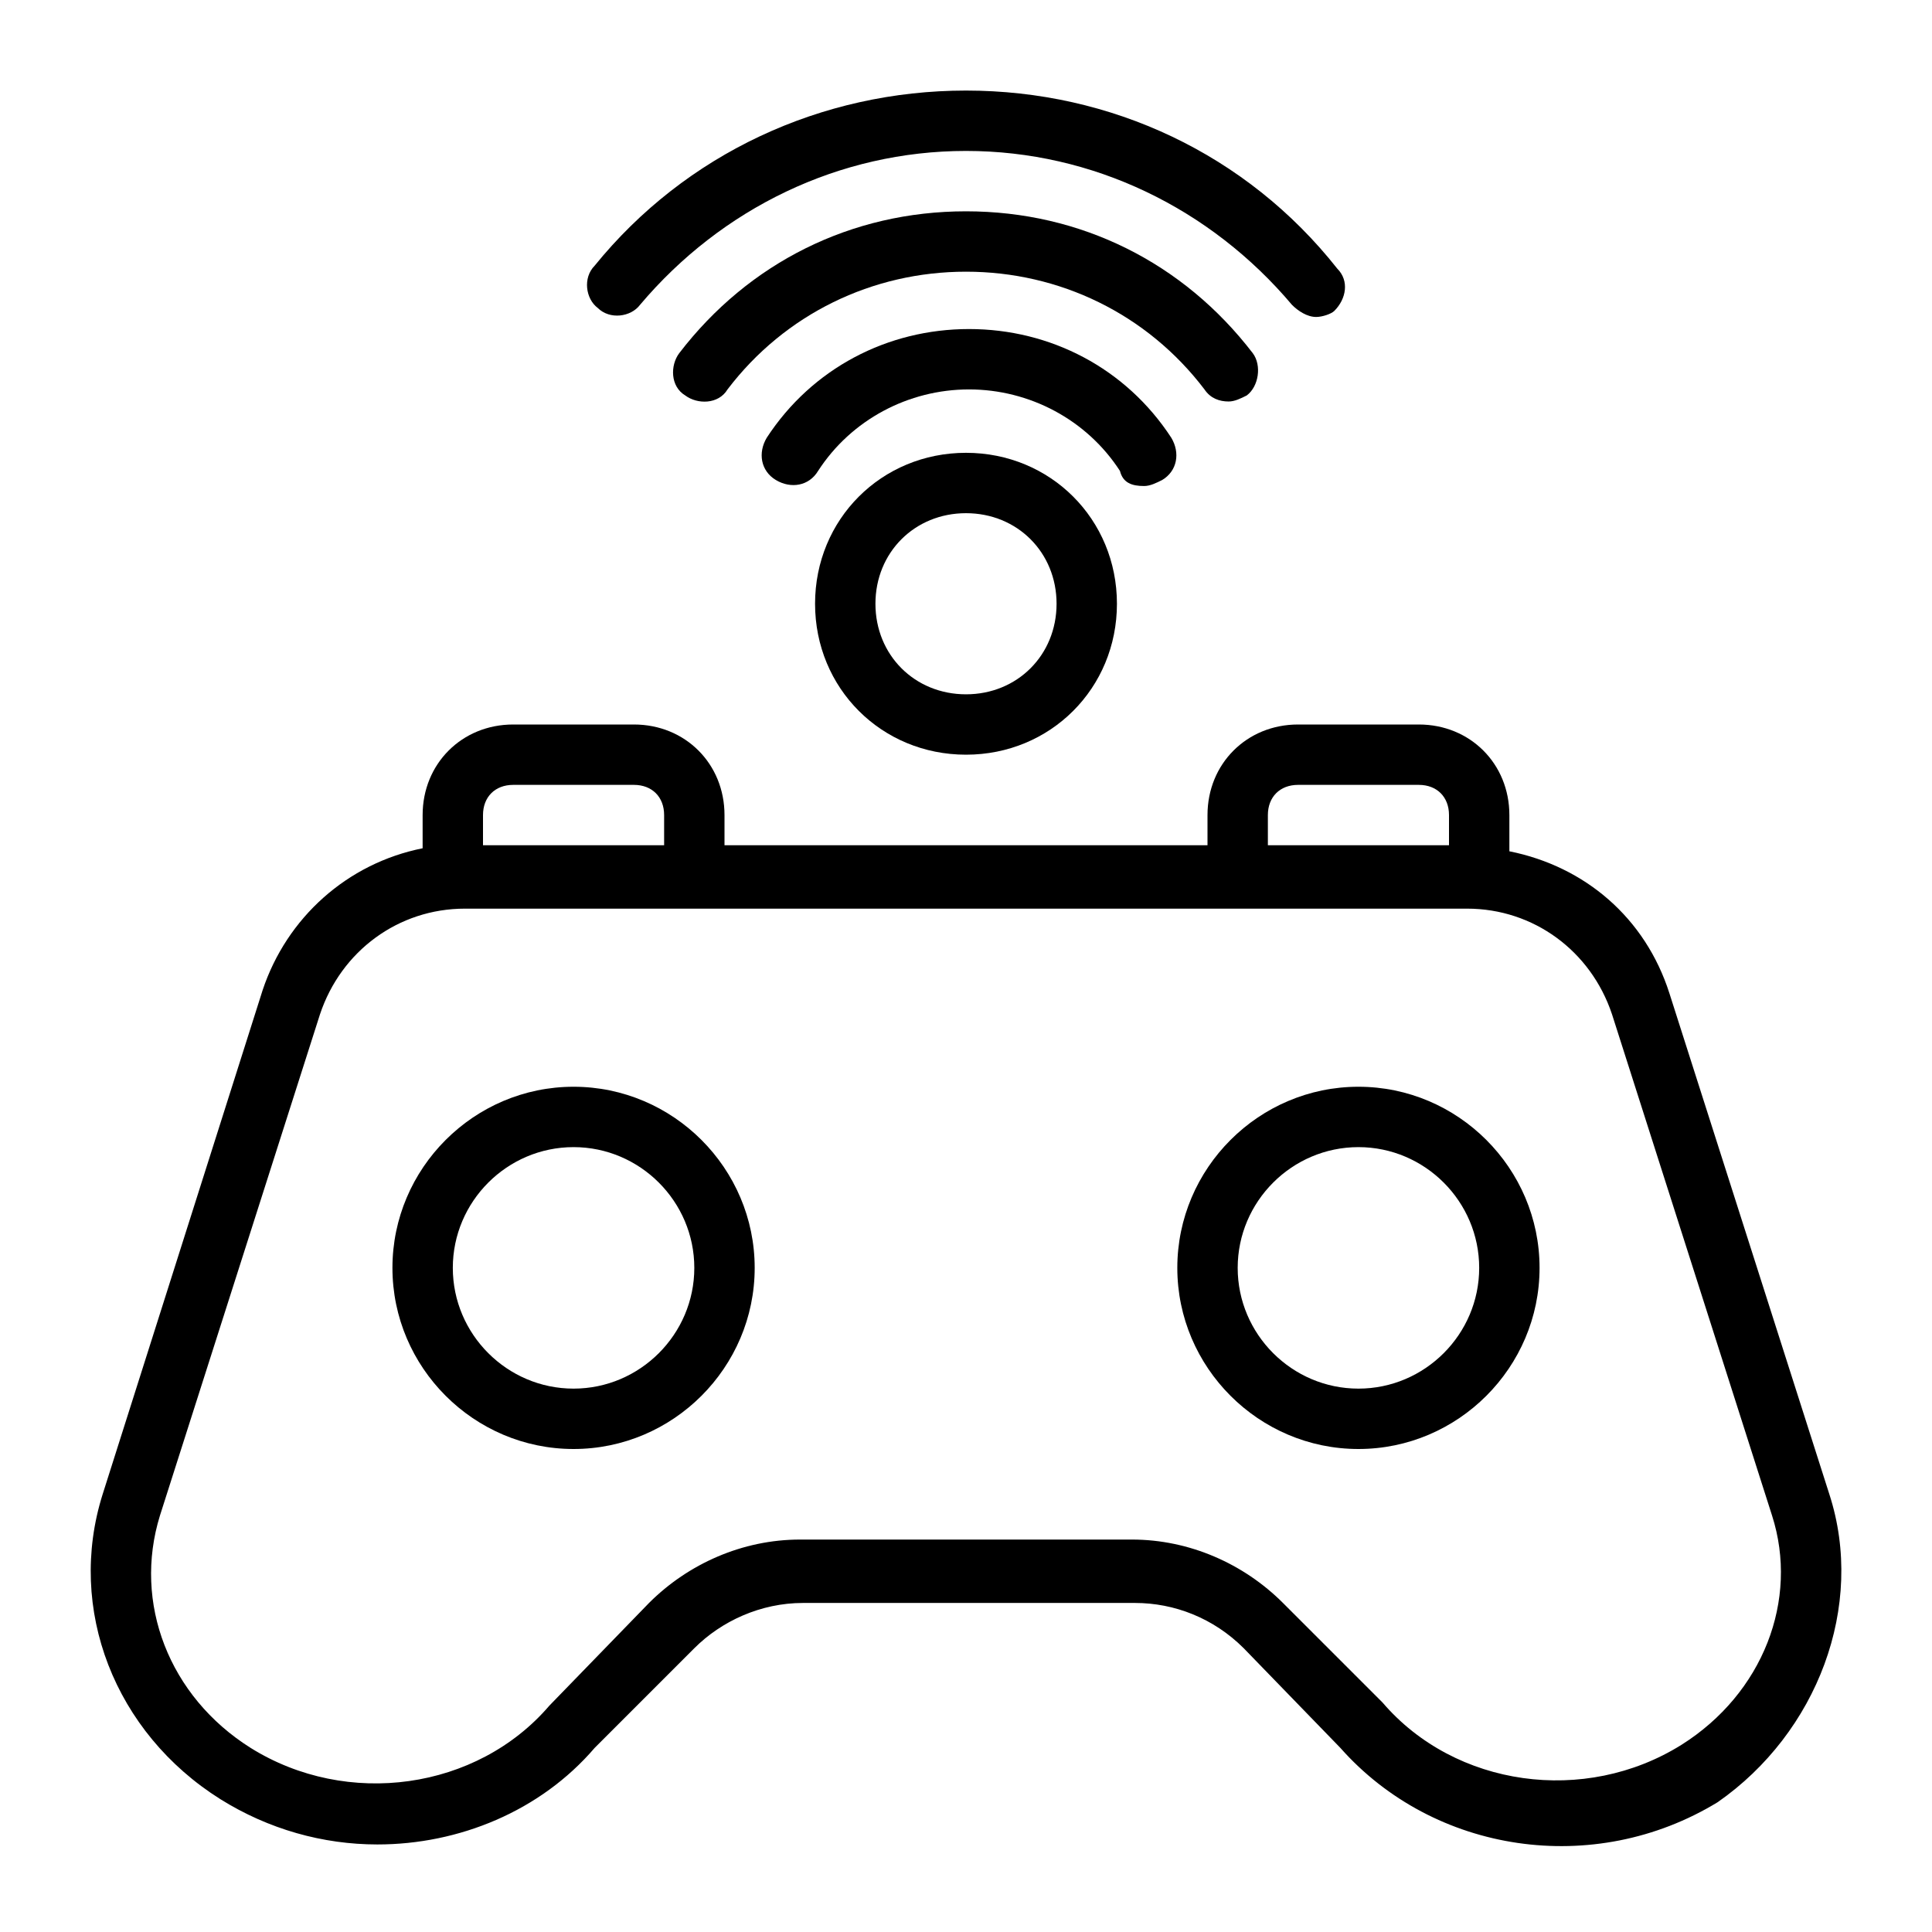
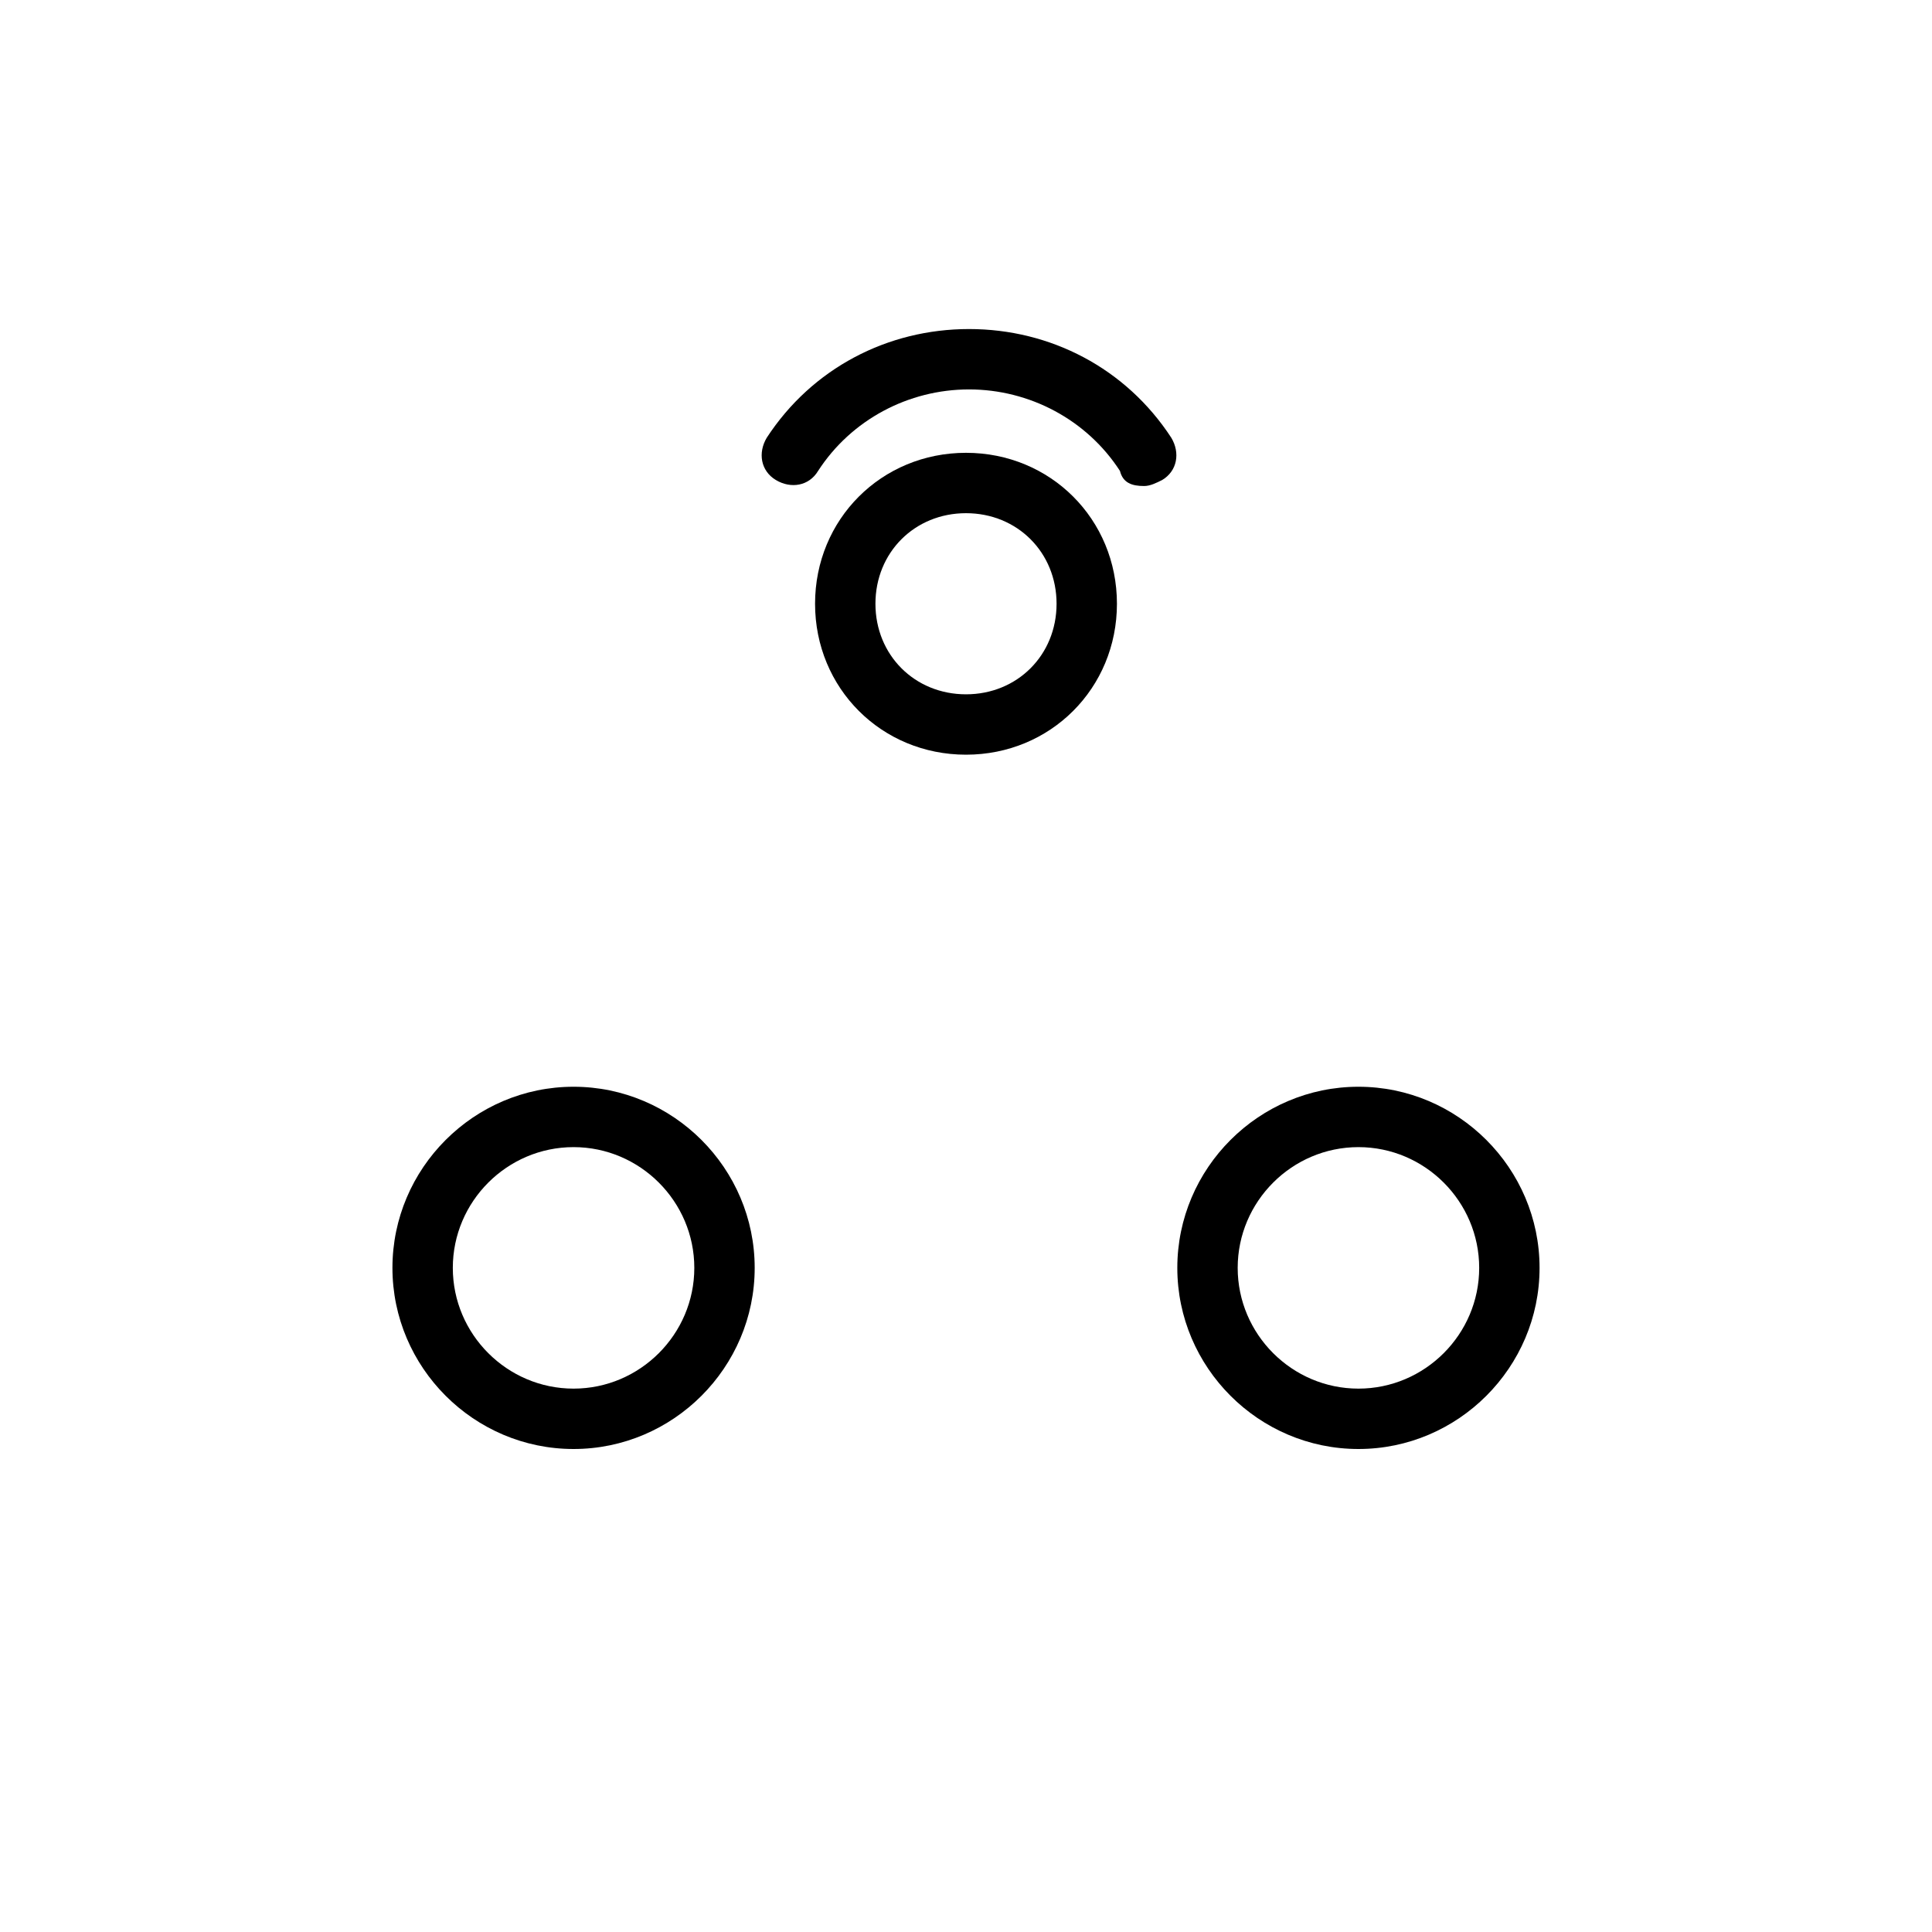
<svg xmlns="http://www.w3.org/2000/svg" fill="#000000" width="800px" height="800px" viewBox="0 0 64 64" version="1.1" xml:space="preserve">
  <g id="smart_lamp" />
  <g id="e-wallet" />
  <g id="virtual_reality" />
  <g id="payment" />
  <g id="cloud_storage" />
  <g id="security_camera" />
  <g id="smart_home" />
  <g id="connection" />
  <g id="game">
    <g>
-       <path d="M60.6,49.5l-5.3-16.6c-0.8-2.5-2.8-4.2-5.3-4.7V27c0-1.7-1.3-3-3-3h-4c-1.7,0-3,1.3-3,3v1H24v-1c0-1.7-1.3-3-3-3h-4 c-1.7,0-3,1.3-3,3v1.1c-2.5,0.5-4.5,2.3-5.3,4.7L3.4,49.5c-1.2,3.8,0.4,7.9,3.9,10.1c1.6,1,3.4,1.5,5.2,1.5c2.7,0,5.4-1.1,7.2-3.2 l3.3-3.3c0.9-0.9,2.2-1.5,3.6-1.5h11c1.3,0,2.6,0.5,3.6,1.5l3.2,3.3c3.1,3.5,8.4,4.3,12.5,1.8C60.2,57.4,61.8,53.2,60.6,49.5z M42,27c0-0.6,0.4-1,1-1h4c0.6,0,1,0.4,1,1v1h-6V27z M16,27c0-0.6,0.4-1,1-1h4c0.6,0,1,0.4,1,1v1h-6V27z M55.7,57.8 c-3.2,2-7.5,1.4-9.9-1.4l-3.3-3.3c-1.3-1.3-3.1-2.1-5-2.1h-11c-1.9,0-3.7,0.8-5,2.1l-3.3,3.4c-2.4,2.8-6.7,3.4-9.9,1.4 c-2.7-1.7-3.9-4.8-3-7.7l5.3-16.6c0.7-2.1,2.6-3.5,4.8-3.5H23h18h7.6c2.2,0,4.1,1.4,4.8,3.5l5.3,16.6C59.6,53,58.4,56.1,55.7,57.8 z" />
      <path d="M19,36c-3.3,0-6,2.7-6,6s2.7,6,6,6s6-2.7,6-6S22.3,36,19,36z M19,46c-2.2,0-4-1.8-4-4s1.8-4,4-4s4,1.8,4,4S21.2,46,19,46z " />
      <path d="M45,36c-3.3,0-6,2.7-6,6s2.7,6,6,6s6-2.7,6-6S48.3,36,45,36z M45,46c-2.2,0-4-1.8-4-4s1.8-4,4-4s4,1.8,4,4S47.2,46,45,46z " />
      <path d="M32,15c-2.8,0-5,2.2-5,5s2.2,5,5,5s5-2.2,5-5S34.8,15,32,15z M32,23c-1.7,0-3-1.3-3-3s1.3-3,3-3s3,1.3,3,3S33.7,23,32,23z " />
      <path d="M37.9,16.1c0.2,0,0.4-0.1,0.6-0.2c0.5-0.3,0.6-0.9,0.3-1.4c-1.5-2.3-4-3.6-6.7-3.6s-5.2,1.3-6.7,3.6 c-0.3,0.5-0.2,1.1,0.3,1.4c0.5,0.3,1.1,0.2,1.4-0.3c1.1-1.7,3-2.7,5-2.7s3.9,1,5,2.7C37.2,16,37.5,16.1,37.9,16.1z" />
-       <path d="M39.9,12.9c0.2,0.3,0.5,0.4,0.8,0.4c0.2,0,0.4-0.1,0.6-0.2c0.4-0.3,0.5-1,0.2-1.4C39.2,8.7,35.8,7,32,7s-7.2,1.7-9.5,4.7 c-0.3,0.4-0.3,1.1,0.2,1.4c0.4,0.3,1.1,0.3,1.4-0.2C26,10.4,28.9,9,32,9S38,10.4,39.9,12.9z" />
-       <path d="M21.2,10.1C23.9,6.9,27.8,5,32,5s8.1,1.9,10.8,5.1c0.2,0.2,0.5,0.4,0.8,0.4c0.2,0,0.5-0.1,0.6-0.2c0.4-0.4,0.5-1,0.1-1.4 C41.3,5.1,36.8,3,32,3s-9.3,2.1-12.3,5.8c-0.4,0.4-0.3,1.1,0.1,1.4C20.2,10.6,20.9,10.5,21.2,10.1z" />
    </g>
  </g>
  <g id="drone" />
  <g id="smart_car" />
  <g id="camera" />
  <g id="online_business" />
  <g id="smartwatch" />
  <g id="online_shopping" />
  <g id="smart_Television" />
  <g id="security" />
  <g id="communication" />
  <g id="remote_control" />
  <g id="satelite_dish" />
</svg>